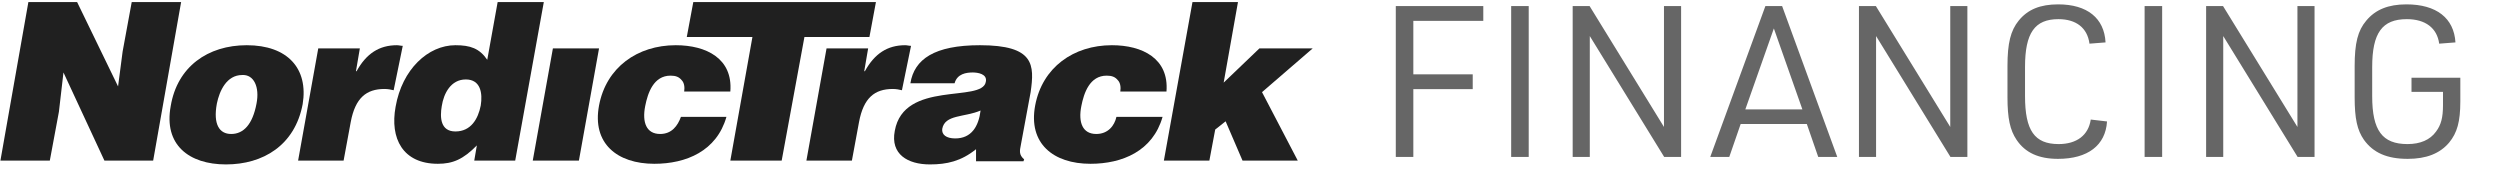
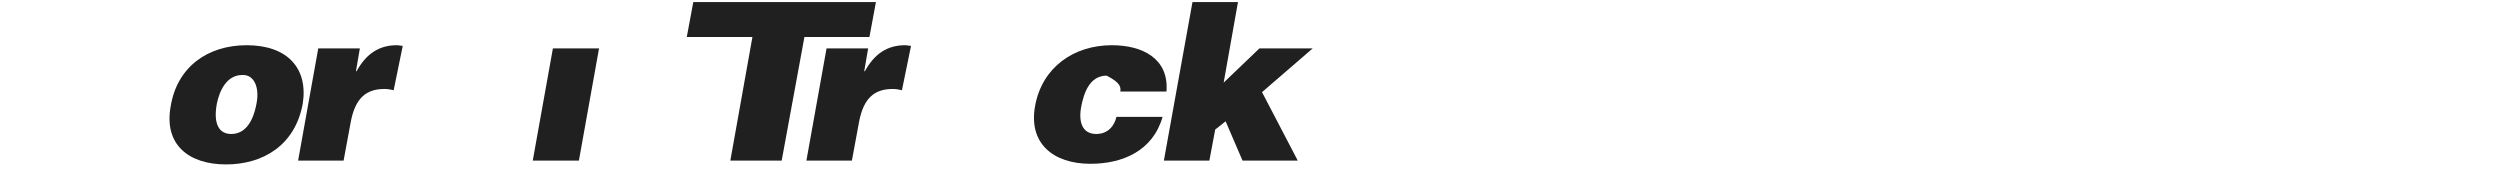
<svg xmlns="http://www.w3.org/2000/svg" width="186" height="13" viewBox="0 0 186 13" fill="none">
  <g clip-path="url(#clip0_11692_21681)">
-     <path fill-rule="evenodd" clip-rule="evenodd" d="M9.8 0.156L9.123 3.836L8.784 6.43L5.738 0.156H2.111L0.031 11.95H3.706L4.383 8.317L4.722 5.392L7.769 11.95H11.395L13.475 0.156H9.8Z" fill="#202020" />
    <path fill-rule="evenodd" clip-rule="evenodd" d="M18.359 3.364C15.458 3.364 13.185 4.968 12.701 7.893C12.169 10.77 14.055 12.233 16.812 12.233C19.568 12.233 21.938 10.818 22.518 7.751C22.953 5.109 21.406 3.364 18.359 3.364ZM19.085 7.704C18.794 9.261 18.117 9.968 17.199 9.968C16.328 9.968 15.845 9.261 16.135 7.704C16.328 6.76 16.86 5.581 18.021 5.581C18.891 5.534 19.326 6.477 19.085 7.704Z" fill="#202020" />
    <path fill-rule="evenodd" clip-rule="evenodd" d="M29.965 3.411C29.82 3.411 29.675 3.364 29.53 3.364C28.224 3.364 27.257 3.977 26.531 5.298H26.483L26.773 3.6H23.678L22.179 11.95H25.564L26.096 9.072C26.435 7.28 27.257 6.619 28.611 6.619C28.853 6.619 29.094 6.666 29.288 6.714L29.965 3.411L29.965 3.411Z" fill="#202020" />
-     <path fill-rule="evenodd" clip-rule="evenodd" d="M37.025 0.156L36.252 4.449C35.671 3.6 34.994 3.364 33.882 3.364C31.851 3.364 29.917 5.157 29.433 7.94C28.998 10.299 29.965 12.186 32.576 12.186C33.688 12.186 34.462 11.856 35.478 10.818L35.284 11.95H38.331L40.459 0.156H37.025ZM35.768 7.846C35.575 8.836 35.043 9.78 33.882 9.78C32.77 9.78 32.721 8.742 32.867 7.893C33.012 6.949 33.544 5.911 34.656 5.911C35.768 5.911 35.913 6.949 35.768 7.845L35.768 7.846Z" fill="#202020" />
-     <path fill-rule="evenodd" clip-rule="evenodd" d="M49.115 9.968C48.099 9.968 47.761 9.119 48.002 7.893C48.196 6.902 48.631 5.628 49.888 5.628C50.275 5.628 50.517 5.723 50.711 5.958C50.904 6.147 50.952 6.477 50.904 6.808H54.337C54.531 4.354 52.548 3.364 50.275 3.364C47.422 3.364 45.101 5.015 44.569 7.845C44.037 10.676 45.923 12.186 48.679 12.186C51.049 12.186 53.322 11.242 54.047 8.695H50.662C50.42 9.355 49.985 9.968 49.114 9.968L49.115 9.968Z" fill="#202020" />
    <path fill-rule="evenodd" clip-rule="evenodd" d="M67.781 3.411C67.636 3.411 67.491 3.364 67.346 3.364C66.04 3.364 65.073 3.977 64.348 5.298H64.299L64.59 3.6H61.495L59.996 11.95H63.381L63.913 9.072C64.251 7.28 65.073 6.619 66.427 6.619C66.669 6.619 66.911 6.666 67.104 6.714L67.781 3.411L67.781 3.411Z" fill="#202020" />
-     <path fill-rule="evenodd" clip-rule="evenodd" d="M72.907 3.364C69.522 3.364 68.023 4.402 67.733 6.194H71.021C71.215 5.487 71.892 5.392 72.375 5.392C72.714 5.392 73.487 5.487 73.342 6.1C73.052 7.657 67.249 5.958 66.572 9.733C66.234 11.478 67.54 12.233 69.184 12.233C70.441 12.233 71.505 11.997 72.617 11.101V11.997H76.147L76.196 11.855C75.809 11.525 75.857 11.242 75.954 10.77L76.679 6.855C76.969 4.826 76.969 3.364 72.907 3.364ZM71.07 10.299C70.392 10.299 70.054 10.016 70.102 9.591C70.296 8.506 71.746 8.742 72.955 8.223C72.81 9.402 72.278 10.299 71.07 10.299Z" fill="#202020" />
-     <path fill-rule="evenodd" clip-rule="evenodd" d="M81.563 9.968C80.547 9.968 80.209 9.119 80.451 7.893C80.644 6.902 81.079 5.628 82.337 5.628C82.724 5.628 82.965 5.723 83.159 5.958C83.352 6.147 83.4 6.477 83.352 6.808H86.786C86.979 4.354 84.996 3.364 82.724 3.364C79.87 3.364 77.549 5.015 77.017 7.845C76.485 10.676 78.371 12.186 81.128 12.186C83.497 12.186 85.77 11.242 86.495 8.695H83.062C82.917 9.355 82.433 9.968 81.563 9.968L81.563 9.968Z" fill="#202020" />
+     <path fill-rule="evenodd" clip-rule="evenodd" d="M81.563 9.968C80.547 9.968 80.209 9.119 80.451 7.893C80.644 6.902 81.079 5.628 82.337 5.628C83.352 6.147 83.4 6.477 83.352 6.808H86.786C86.979 4.354 84.996 3.364 82.724 3.364C79.87 3.364 77.549 5.015 77.017 7.845C76.485 10.676 78.371 12.186 81.128 12.186C83.497 12.186 85.77 11.242 86.495 8.695H83.062C82.917 9.355 82.433 9.968 81.563 9.968L81.563 9.968Z" fill="#202020" />
    <path fill-rule="evenodd" clip-rule="evenodd" d="M93.701 3.6L91.041 6.147L92.105 0.156H88.72L86.592 11.95H89.977L90.412 9.638L91.186 9.025L92.444 11.95H96.554L93.894 6.855L97.666 3.6H93.701Z" fill="#202020" />
    <path fill-rule="evenodd" clip-rule="evenodd" d="M41.136 3.6L39.637 11.95H43.07L44.569 3.6H41.136Z" fill="#202020" />
    <path fill-rule="evenodd" clip-rule="evenodd" d="M65.169 0.156H51.581L51.097 2.751H55.981L54.337 11.95H58.157L59.85 2.751H64.686L65.169 0.156Z" fill="#202020" />
  </g>
-   <path d="M103.847 11.678V0.45H110.357V1.551H105.152V5.53H109.571V6.63H105.152V11.678H103.847ZM112.431 11.678V0.45H113.736V11.678H112.431ZM117.007 11.678V0.45H118.265L123.8 9.445V0.45H125.074V11.678H123.816L118.281 2.683V11.678H117.007ZM134.428 9.225H129.506L128.657 11.678H127.242L131.346 0.45H132.589L136.693 11.678H135.277L134.428 9.225ZM134.098 8.14L131.975 2.117L129.852 8.14H134.098ZM138.306 11.678V0.45H139.564L145.099 9.445V0.45H146.373V11.678H145.115L139.58 2.683V11.678H138.306ZM155.552 8.895L156.763 9.036C156.653 10.813 155.332 11.819 153.115 11.819C151.684 11.819 150.677 11.364 150.033 10.404C149.545 9.681 149.356 8.8 149.356 7.228V4.916C149.356 3.202 149.592 2.275 150.19 1.535C150.866 0.702 151.794 0.325 153.13 0.325C155.285 0.325 156.558 1.347 156.653 3.155L155.458 3.249C155.3 2.07 154.467 1.425 153.146 1.425C151.385 1.425 150.662 2.448 150.662 4.979V7.149C150.662 9.712 151.369 10.719 153.162 10.719C154.514 10.719 155.379 10.058 155.552 8.895ZM159.559 11.678V0.45H160.864V11.678H159.559ZM164.135 11.678V0.45H165.393L170.929 9.445V0.45H172.202V11.678H170.944L165.409 2.683V11.678H164.135ZM179.416 6.835V5.781H183.048V7.542C183.048 9.052 182.812 9.885 182.215 10.609C181.523 11.426 180.516 11.819 179.133 11.819C177.592 11.819 176.569 11.364 175.878 10.404C175.374 9.681 175.186 8.816 175.186 7.228V4.932C175.186 3.202 175.422 2.275 176.051 1.535C176.727 0.718 177.686 0.325 179.038 0.325C181.271 0.325 182.576 1.347 182.686 3.155L181.476 3.249C181.318 2.086 180.453 1.425 179.07 1.425C177.23 1.425 176.491 2.448 176.491 4.995V7.165C176.491 9.712 177.246 10.719 179.117 10.719C180.076 10.719 180.799 10.404 181.24 9.791C181.617 9.288 181.759 8.753 181.759 7.81V6.835H179.416Z" fill="#666666" />
  <defs>
    <clipPath id="clip0_11692_21681">
      <rect width="97.718" height="12.241" fill="white" transform="translate(0 0)" />
    </clipPath>
  </defs>
</svg>